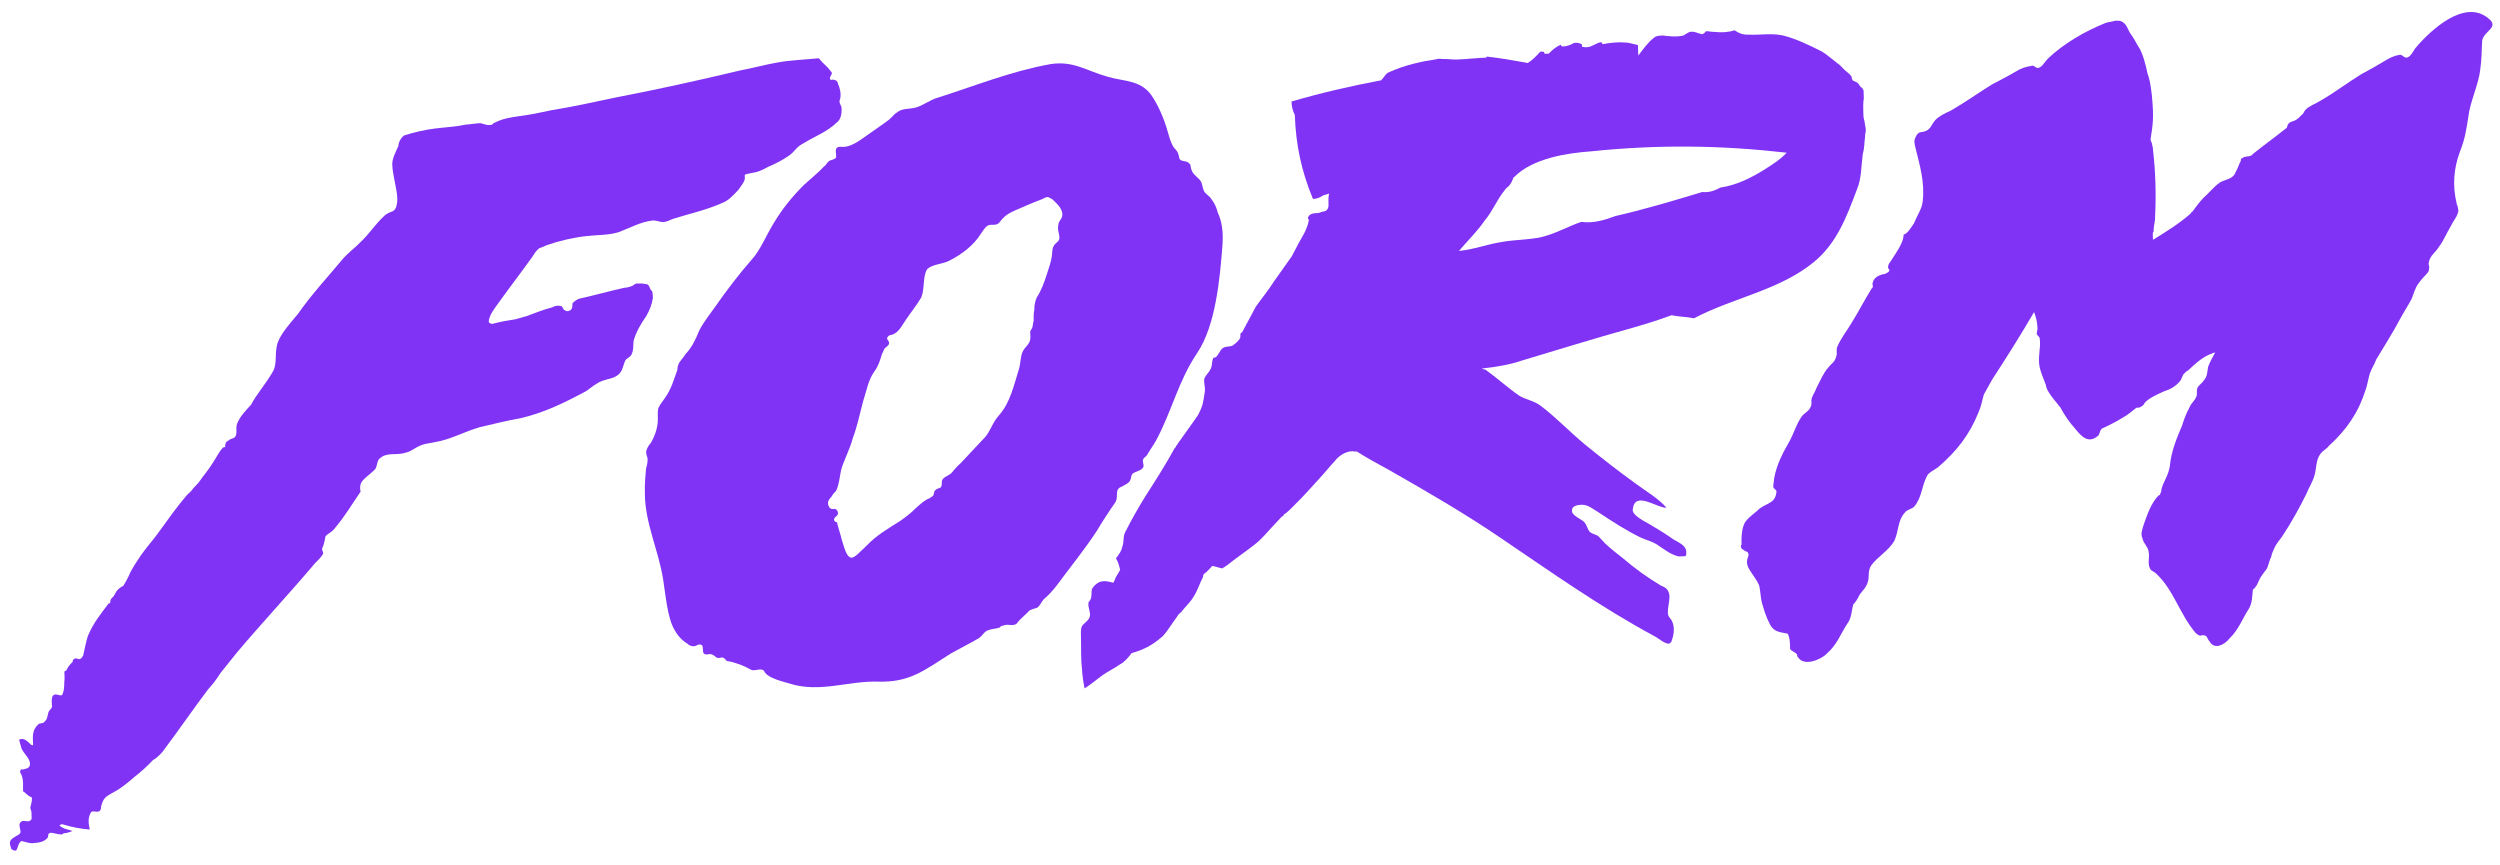
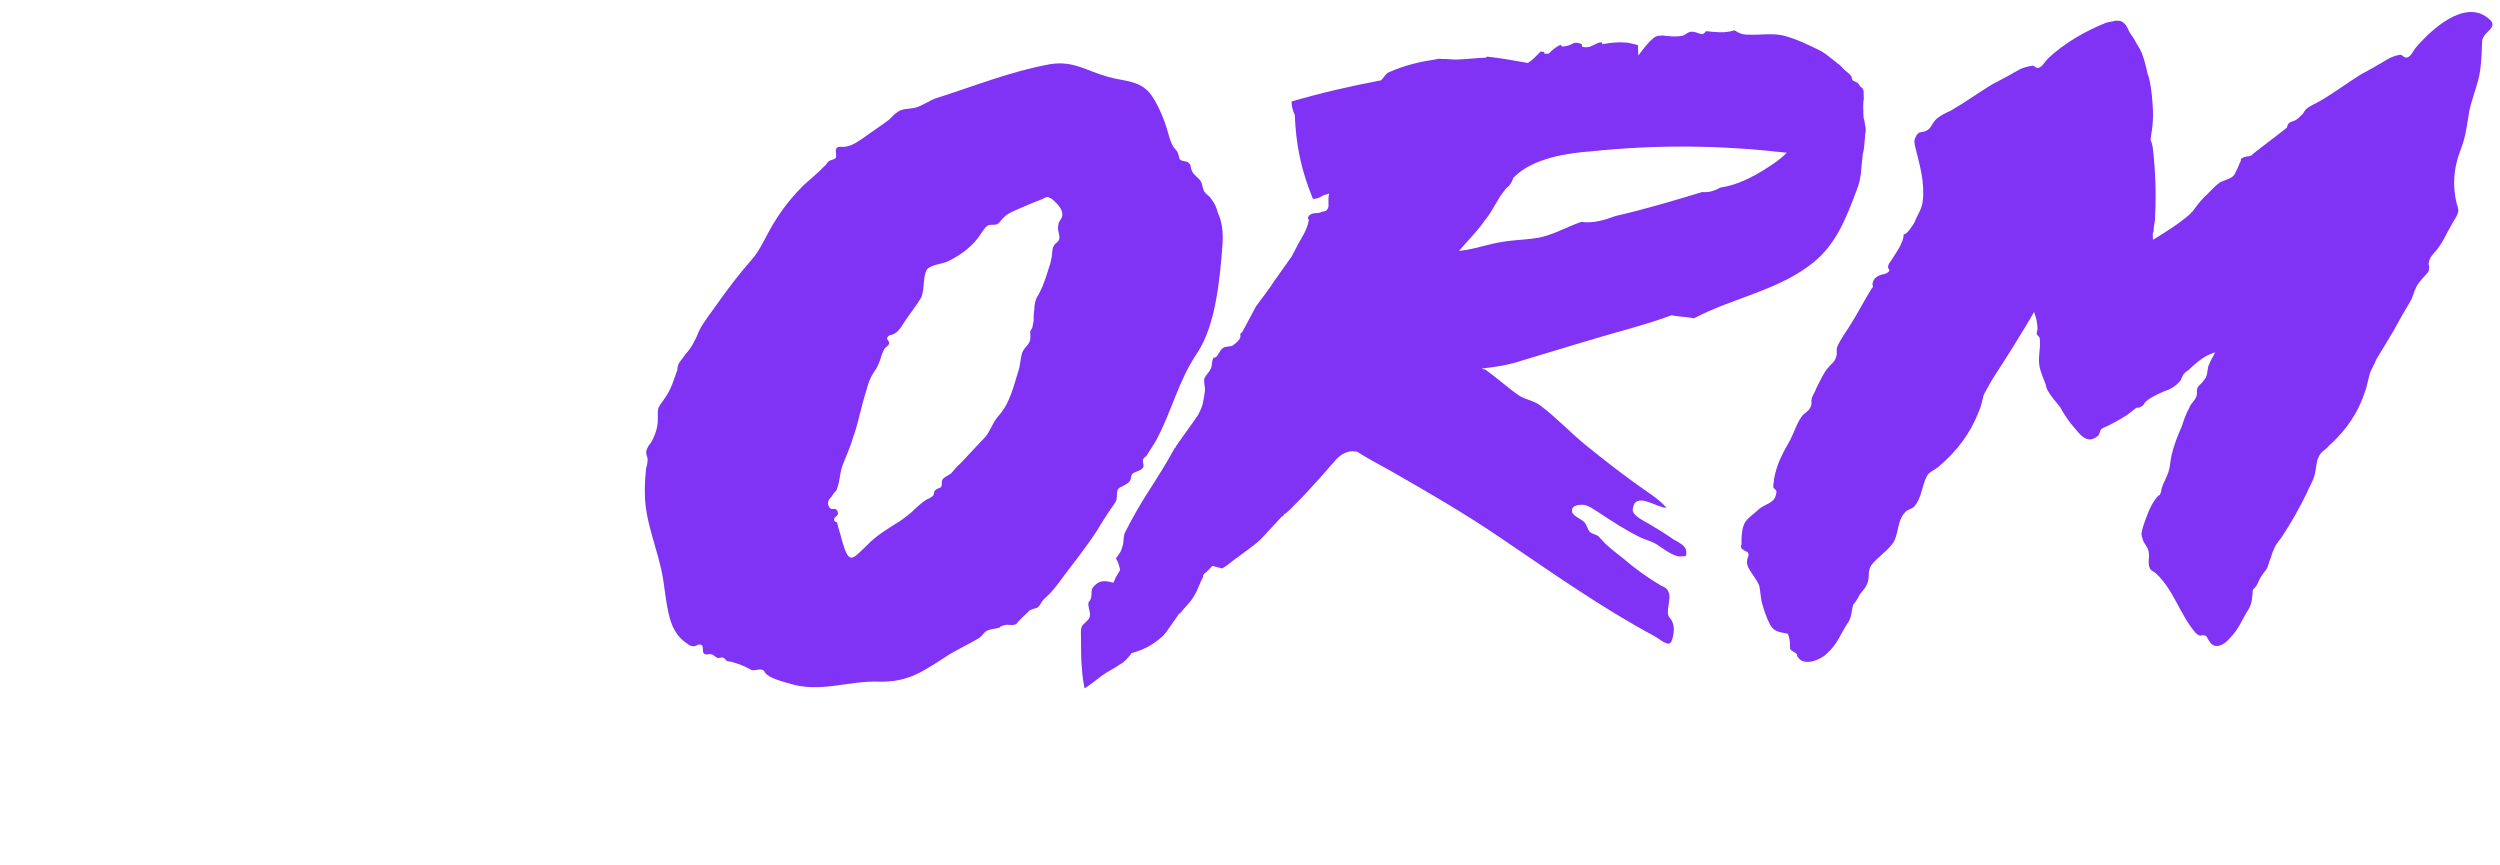
<svg xmlns="http://www.w3.org/2000/svg" width="156" height="54" viewBox="0 0 156 54" fill="none">
-   <path d="M52.517 6.769C52.511 6.59 52.388 6.474 52.384 6.354C52.38 6.234 52.438 6.172 52.436 6.112C52.486 5.81 52.416 5.512 52.287 5.216C52.283 5.096 52.159 4.98 52.039 4.984C51.917 4.928 51.861 5.05 51.797 4.932C51.733 4.814 51.909 4.688 51.905 4.568C51.903 4.508 51.903 4.508 51.841 4.45C51.779 4.392 51.716 4.274 51.654 4.216C51.468 4.042 51.282 3.868 51.094 3.634C50.257 3.722 49.297 3.753 48.522 3.898C47.686 4.046 46.972 4.249 46.197 4.394C43.576 5.02 41.013 5.584 38.388 6.09C37.076 6.373 35.765 6.656 34.391 6.881C33.736 7.022 33.08 7.164 32.422 7.245C31.884 7.323 31.347 7.4 30.875 7.656C30.815 7.658 30.757 7.72 30.699 7.782C30.401 7.851 30.217 7.737 29.975 7.685C29.675 7.695 29.318 7.767 29.078 7.774C28.422 7.916 27.822 7.935 27.165 8.017C26.507 8.098 25.911 8.238 25.257 8.439C25.079 8.505 24.851 8.873 24.859 9.113C24.691 9.478 24.465 9.906 24.477 10.266C24.5 10.985 24.833 11.995 24.791 12.537C24.7 13.44 24.387 13.03 23.922 13.526C23.398 14.023 23.056 14.574 22.532 15.072C22.184 15.443 21.656 15.821 21.31 16.252C20.386 17.363 19.458 18.354 18.597 19.582C18.193 20.076 17.555 20.757 17.335 21.365C17.114 21.972 17.318 22.686 17.034 23.175C16.579 23.971 16.057 24.528 15.661 25.261C15.313 25.633 14.965 26.004 14.799 26.43C14.688 26.734 14.816 26.97 14.704 27.213C14.59 27.397 14.408 27.343 14.292 27.467C14.174 27.531 14.056 27.595 14.062 27.775C14.002 27.777 14.064 27.835 14.066 27.895C14.006 27.897 13.946 27.899 13.888 27.96C13.656 28.208 13.488 28.574 13.316 28.82C13.031 29.309 12.683 29.681 12.397 30.11C12.281 30.234 12.165 30.358 12.049 30.482C11.935 30.666 11.817 30.73 11.643 30.915C11.065 31.595 10.491 32.394 9.916 33.193C9.572 33.684 9.166 34.118 8.822 34.609C8.536 35.039 8.192 35.53 8.026 35.956C7.913 36.2 7.799 36.384 7.685 36.567C7.507 36.633 7.391 36.757 7.275 36.881C7.219 37.003 7.161 37.065 7.105 37.187C7.047 37.249 6.989 37.31 6.931 37.372C6.875 37.494 6.877 37.554 6.879 37.614C6.821 37.676 6.819 37.616 6.761 37.678C6.301 38.293 5.839 38.849 5.504 39.64C5.392 39.884 5.24 40.729 5.186 40.911C4.959 41.339 4.828 40.983 4.652 41.109C4.474 41.175 4.598 41.291 4.48 41.355C4.306 41.54 4.248 41.602 4.136 41.846C4.076 41.848 4.076 41.848 4.018 41.91C4.022 42.03 4.027 42.21 4.031 42.33C3.983 42.691 4.053 42.989 3.885 43.355C3.769 43.479 3.521 43.247 3.345 43.373C3.169 43.498 3.243 43.916 3.248 44.096C3.194 44.278 3.074 44.282 3.02 44.464C2.964 44.586 2.974 44.886 2.798 45.011C2.684 45.195 2.5 45.081 2.384 45.205C1.976 45.578 2.05 45.996 2.065 46.476C2.067 46.536 2.006 46.478 1.946 46.48C1.76 46.306 1.51 46.014 1.214 46.144C1.154 46.145 1.352 46.679 1.354 46.739C1.481 46.975 1.667 47.149 1.795 47.385C1.989 47.799 1.815 47.985 1.395 47.999C1.395 47.999 1.577 48.053 1.517 48.055C1.457 48.057 1.333 47.941 1.277 48.062C1.221 48.184 1.283 48.242 1.347 48.36C1.478 48.716 1.428 49.018 1.44 49.378C1.562 49.434 1.687 49.61 1.809 49.666C1.871 49.724 1.871 49.724 1.931 49.722L1.993 49.78C2.001 50.02 1.945 50.142 1.893 50.384C1.895 50.444 1.897 50.504 1.961 50.622C1.963 50.681 1.972 50.981 1.974 51.041C1.976 51.101 1.978 51.161 1.918 51.163C1.804 51.347 1.558 51.175 1.381 51.241C1.085 51.37 1.274 51.664 1.282 51.904C1.288 52.084 0.99 52.154 0.932 52.216C0.52 52.469 0.584 52.587 0.718 53.003C0.778 53.001 0.84 53.059 0.84 53.059C0.899 53.057 1.021 53.114 1.019 53.053C1.133 52.87 1.128 52.69 1.244 52.566C1.302 52.504 1.3 52.444 1.422 52.5C1.663 52.552 1.907 52.664 2.205 52.595C2.445 52.587 2.743 52.517 2.917 52.331C3.093 52.206 2.907 52.031 3.145 51.964C3.325 51.958 3.569 52.07 3.809 52.062C3.87 52.12 3.927 51.998 3.987 51.996C4.166 51.99 4.344 51.925 4.522 51.859C4.279 51.747 3.979 51.756 3.731 51.524C3.669 51.466 3.907 51.398 3.969 51.456C4.514 51.619 5.058 51.721 5.6 51.764C5.528 51.406 5.456 51.048 5.684 50.68C5.801 50.556 6.046 50.728 6.222 50.603C6.338 50.479 6.276 50.421 6.33 50.239C6.493 49.693 6.673 49.687 7.203 49.37C7.557 49.178 8.025 48.803 8.375 48.491C8.785 48.178 9.193 47.804 9.541 47.433C9.777 47.305 9.951 47.119 10.125 46.933C11.103 45.641 12.02 44.29 12.998 42.998C13.288 42.688 13.518 42.38 13.746 42.013C14.092 41.581 14.438 41.15 14.784 40.718C16.345 38.866 18.027 37.07 19.646 35.157C19.82 34.971 20.054 34.783 20.166 34.539C20.162 34.419 20.1 34.361 20.096 34.241C20.208 33.998 20.26 33.756 20.311 33.454C20.311 33.454 20.37 33.452 20.369 33.392C20.544 33.266 20.78 33.139 20.895 32.955C21.531 32.214 21.985 31.418 22.501 30.681C22.431 30.383 22.484 30.141 22.658 29.956C22.89 29.708 23.184 29.518 23.416 29.27C23.53 29.087 23.522 28.847 23.636 28.663C24.1 28.168 24.71 28.448 25.303 28.248C25.661 28.177 25.893 27.929 26.249 27.797C26.545 27.668 26.845 27.658 27.143 27.588C28.098 27.437 28.982 26.928 29.934 26.657C30.828 26.447 31.661 26.24 32.497 26.093C33.986 25.744 35.286 25.101 36.584 24.398C36.936 24.147 37.228 23.897 37.584 23.765C37.94 23.634 38.299 23.622 38.591 23.372C38.883 23.123 38.872 22.763 39.042 22.457C39.158 22.333 39.336 22.268 39.392 22.146C39.562 21.84 39.492 21.542 39.542 21.24C39.705 20.695 39.989 20.205 40.333 19.714C40.503 19.408 40.671 19.042 40.719 18.68C40.776 18.559 40.708 18.321 40.704 18.201C40.64 18.083 40.58 18.085 40.578 18.025C40.514 17.907 40.512 17.847 40.45 17.789C40.388 17.731 40.388 17.731 40.328 17.733C40.087 17.681 39.967 17.685 39.727 17.692C39.607 17.696 39.609 17.756 39.491 17.82C39.373 17.884 39.135 17.952 38.955 17.958C38.001 18.169 37.05 18.44 36.096 18.651C35.978 18.715 35.86 18.779 35.744 18.903C35.686 18.965 35.75 19.083 35.694 19.205C35.696 19.265 35.58 19.389 35.52 19.39C35.402 19.454 35.28 19.398 35.218 19.34C35.096 19.284 35.152 19.162 35.03 19.106C34.849 19.052 34.669 19.058 34.433 19.186C33.897 19.323 33.423 19.519 32.889 19.716C32.651 19.784 32.413 19.852 32.175 19.92C31.698 19.995 31.22 20.071 30.744 20.207C30.684 20.209 30.624 20.211 30.562 20.153C30.502 20.154 30.5 20.095 30.498 20.035C30.547 19.673 30.777 19.365 30.949 19.119C31.695 18.075 32.501 17.028 33.248 15.983C33.362 15.799 33.476 15.615 33.652 15.489C33.83 15.424 34.008 15.358 34.126 15.294C34.897 15.028 35.791 14.819 36.569 14.734C37.286 14.65 37.948 14.689 38.602 14.487C39.313 14.224 39.961 13.843 40.739 13.757C40.979 13.749 41.163 13.864 41.403 13.856C41.583 13.85 41.818 13.722 41.996 13.656C43.066 13.321 44.08 13.108 45.085 12.655C45.441 12.523 45.731 12.214 46.079 11.842C46.193 11.658 46.425 11.411 46.478 11.169C46.474 11.049 46.472 10.989 46.47 10.929C46.528 10.867 46.528 10.867 46.588 10.865C46.826 10.797 47.006 10.791 47.243 10.723C47.481 10.656 47.717 10.528 47.953 10.4C48.427 10.205 48.899 9.949 49.251 9.698C49.603 9.446 49.713 9.142 50.127 8.949C50.833 8.505 51.605 8.24 52.245 7.619C52.479 7.431 52.527 7.069 52.517 6.769Z" fill="#8032F5" />
  <path d="M75.989 13.267C75.919 12.97 75.789 12.674 75.601 12.44C75.474 12.204 75.17 12.094 75.102 11.856C75.036 11.678 75.032 11.558 74.966 11.38C74.837 11.084 74.411 10.918 74.339 10.56C74.275 10.442 74.329 10.26 74.208 10.204C74.082 10.028 73.844 10.096 73.66 9.982C73.536 9.866 73.592 9.744 73.528 9.626C73.461 9.388 73.339 9.332 73.213 9.156C73.085 8.92 73.019 8.742 72.951 8.504C72.746 7.73 72.417 6.84 71.974 6.135C71.275 4.957 70.199 5.112 69.108 4.787C67.775 4.411 66.974 3.776 65.541 4.003C63.094 4.443 60.843 5.357 58.525 6.093C57.989 6.231 57.523 6.666 56.986 6.744C56.628 6.815 56.266 6.767 55.974 7.017C55.856 7.081 55.74 7.205 55.624 7.328C55.508 7.452 55.332 7.578 55.156 7.704C54.628 8.081 54.158 8.397 53.63 8.774C53.336 8.964 52.982 9.156 52.622 9.167C52.502 9.171 52.321 9.117 52.205 9.241C52.089 9.365 52.218 9.661 52.164 9.843C52.048 9.966 51.868 9.972 51.75 10.036C51.574 10.162 51.578 10.282 51.402 10.408C51.054 10.779 50.586 11.155 50.178 11.528C49.422 12.273 48.788 13.074 48.275 13.932C47.819 14.667 47.431 15.64 46.909 16.197C46.098 17.124 45.35 18.109 44.662 19.092C44.318 19.584 43.913 20.077 43.631 20.627C43.409 21.174 43.185 21.662 42.779 22.095C42.665 22.279 42.491 22.465 42.377 22.649C42.321 22.77 42.264 22.892 42.27 23.072C42.05 23.68 41.89 24.285 41.487 24.839C41.373 25.023 41.199 25.208 41.087 25.452C41.033 25.634 41.041 25.874 41.049 26.114C41.065 26.593 40.902 27.139 40.618 27.629C40.502 27.753 40.388 27.936 40.334 28.118C40.282 28.36 40.406 28.476 40.411 28.656C40.417 28.836 40.365 29.078 40.311 29.259C40.267 29.741 40.224 30.283 40.24 30.763C40.241 32.624 41.075 34.277 41.376 36.128C41.525 37.024 41.634 38.521 42.079 39.287C42.271 39.641 42.52 39.933 42.888 40.161C43.012 40.277 43.134 40.333 43.314 40.327C43.434 40.324 43.608 40.138 43.791 40.252C43.915 40.368 43.805 40.672 43.929 40.788C44.053 40.904 44.229 40.778 44.411 40.832C44.593 40.886 44.658 41.064 44.838 41.058C44.958 41.054 45.076 40.99 45.138 41.048C45.26 41.104 45.262 41.164 45.324 41.222C45.386 41.28 45.626 41.273 45.748 41.329C46.111 41.437 46.415 41.547 46.721 41.717C46.843 41.773 46.905 41.831 47.025 41.827C47.264 41.819 47.5 41.692 47.686 41.866C47.688 41.926 47.75 41.984 47.75 41.984C48.002 42.336 48.909 42.546 49.273 42.654C51.153 43.253 52.929 42.475 54.792 42.534C56.775 42.59 57.651 41.841 59.356 40.764C59.828 40.509 60.3 40.253 60.772 39.998C61.008 39.87 61.126 39.806 61.242 39.682C61.416 39.497 61.472 39.375 61.71 39.307C61.948 39.239 62.128 39.233 62.366 39.166C62.424 39.104 62.482 39.042 62.602 39.038C62.838 38.91 63.144 39.08 63.379 38.952C63.439 38.95 63.495 38.828 63.553 38.767C63.785 38.519 64.019 38.331 64.252 38.083C64.311 38.081 64.37 38.02 64.43 38.018C64.487 37.956 64.549 38.014 64.608 37.952C64.847 37.944 64.956 37.58 65.13 37.394C65.422 37.145 65.712 36.835 65.942 36.528C66.804 35.359 67.67 34.31 68.471 33.083C68.755 32.594 69.041 32.164 69.327 31.735C69.441 31.551 69.615 31.365 69.669 31.183C69.722 30.941 69.654 30.703 69.768 30.52C69.826 30.458 69.884 30.396 69.944 30.394C70.18 30.266 70.476 30.136 70.53 29.954C70.586 29.832 70.582 29.712 70.638 29.591C70.812 29.405 71.232 29.391 71.344 29.147C71.398 28.965 71.274 28.849 71.328 28.668C71.384 28.546 71.444 28.544 71.56 28.42C71.73 28.114 71.96 27.806 72.131 27.501C73.149 25.607 73.51 23.794 74.713 22.014C75.858 20.295 76.124 17.405 76.291 15.179L76.289 15.119C76.328 14.457 76.246 13.799 75.989 13.267ZM66.272 13.524C66.218 13.706 66.042 13.832 66.047 14.012C65.939 14.376 66.191 14.728 66.079 14.972C66.023 15.093 65.905 15.157 65.847 15.219C65.615 15.467 65.683 15.705 65.632 16.007C65.584 16.368 65.418 16.794 65.31 17.158C65.145 17.643 64.981 18.129 64.695 18.559C64.583 18.802 64.533 19.104 64.541 19.344C64.488 19.586 64.496 19.826 64.502 20.006C64.448 20.188 64.454 20.367 64.398 20.489C64.34 20.551 64.342 20.611 64.284 20.673C64.288 20.793 64.292 20.913 64.296 21.033C64.309 21.453 64.013 21.582 63.843 21.888C63.673 22.194 63.689 22.674 63.581 23.037C63.254 24.069 63.047 25.096 62.353 25.899C61.947 26.332 61.843 26.816 61.497 27.247C60.975 27.805 60.453 28.362 59.93 28.919C59.696 29.107 59.524 29.353 59.35 29.539C59.116 29.726 58.758 29.798 58.768 30.098C58.772 30.218 58.774 30.278 58.718 30.4C58.66 30.462 58.48 30.468 58.364 30.591C58.246 30.655 58.314 30.893 58.196 30.957C58.138 31.019 58.078 31.021 58.02 31.083C57.664 31.215 57.432 31.462 57.14 31.712C56.85 32.022 56.498 32.273 56.146 32.525C55.44 32.968 54.674 33.413 54.094 34.032C53.162 34.903 52.996 35.329 52.521 33.664C52.517 33.544 52.186 32.594 52.246 32.592C52.126 32.596 52.002 32.48 52.058 32.358C52.114 32.236 52.174 32.234 52.232 32.172C52.348 32.048 52.281 31.811 52.099 31.756C52.039 31.758 51.979 31.76 51.919 31.762C51.799 31.766 51.673 31.59 51.667 31.41C51.661 31.23 51.777 31.107 51.893 30.983C51.95 30.861 52.066 30.737 52.181 30.613C52.406 30.125 52.388 29.586 52.552 29.1C52.773 28.493 53.055 27.943 53.215 27.338C53.492 26.608 53.646 25.823 53.861 25.035C54.079 24.368 54.177 23.704 54.579 23.151C54.809 22.843 54.918 22.48 55.026 22.116C55.082 21.994 55.138 21.872 55.194 21.75C55.31 21.626 55.488 21.56 55.482 21.381C55.48 21.32 55.418 21.262 55.354 21.145C55.35 21.025 55.467 20.901 55.646 20.895C56.062 20.761 56.23 20.396 56.517 19.966C56.803 19.537 57.207 19.043 57.491 18.553C57.713 18.006 57.568 17.23 57.854 16.801C58.144 16.491 58.864 16.468 59.218 16.276C59.986 15.891 60.748 15.326 61.204 14.59C61.376 14.345 61.546 14.039 61.786 14.031C61.906 14.027 62.026 14.023 62.086 14.021C62.326 14.013 62.438 13.77 62.554 13.646C62.786 13.398 63.022 13.27 63.318 13.141C63.91 12.881 64.501 12.622 65.035 12.424C65.153 12.36 65.271 12.296 65.391 12.293C65.513 12.349 65.635 12.405 65.697 12.463C66.006 12.753 66.378 13.101 66.272 13.524Z" fill="#8032F5" />
  <path d="M116.349 7.568C116.283 7.39 116.279 7.27 116.273 7.09C116.264 6.791 116.252 6.431 116.302 6.129C116.296 5.949 116.29 5.769 116.286 5.649C116.22 5.471 116.161 5.473 116.099 5.415C116.037 5.357 116.035 5.297 115.973 5.239C115.909 5.121 115.667 5.069 115.605 5.011C115.541 4.893 115.539 4.833 115.537 4.773C115.412 4.597 115.228 4.483 115.104 4.367C114.98 4.251 114.854 4.075 114.67 3.961C114.363 3.731 114.053 3.441 113.685 3.213C112.892 2.818 112.099 2.424 111.252 2.212C110.526 2.055 109.81 2.199 109.089 2.162C108.729 2.174 108.485 2.062 108.239 1.89C107.824 2.023 107.404 2.037 106.982 1.991C106.802 1.997 106.62 1.942 106.44 1.948C106.442 2.008 106.266 2.134 106.206 2.136C105.965 2.084 105.781 1.97 105.541 1.978C105.301 1.985 105.129 2.231 104.949 2.237C104.531 2.311 104.169 2.263 103.748 2.216C103.568 2.222 103.328 2.23 103.212 2.354C102.802 2.667 102.516 3.097 102.228 3.466C102.22 3.227 102.214 3.047 102.206 2.807C101.904 2.757 101.661 2.645 101.361 2.654C100.879 2.61 100.401 2.686 99.983 2.759C99.981 2.699 99.98 2.639 99.919 2.641C99.68 2.649 99.564 2.773 99.386 2.839C99.15 2.967 98.97 2.972 98.728 2.92C98.666 2.862 98.784 2.798 98.662 2.742C98.54 2.686 98.358 2.632 98.18 2.698C98.004 2.824 97.707 2.894 97.527 2.9C97.407 2.903 97.405 2.843 97.403 2.783C97.107 2.913 96.873 3.101 96.641 3.349C96.581 3.351 96.461 3.354 96.401 3.356C96.341 3.358 96.399 3.296 96.337 3.238C96.277 3.24 96.155 3.184 96.097 3.246C95.865 3.494 95.633 3.742 95.339 3.931C94.494 3.779 93.648 3.626 92.805 3.534C92.745 3.536 92.745 3.536 92.747 3.596C92.147 3.615 91.49 3.697 90.89 3.716C90.65 3.724 90.348 3.674 90.108 3.682C89.928 3.688 89.746 3.634 89.629 3.698C88.613 3.851 87.659 4.062 86.654 4.515C86.476 4.581 86.364 4.825 86.189 5.01C84.28 5.373 82.433 5.793 80.59 6.334C80.599 6.634 80.669 6.931 80.797 7.167C80.858 9.026 81.212 10.696 81.929 12.413C82.168 12.405 82.347 12.34 82.522 12.214C82.64 12.15 82.76 12.146 82.938 12.08C82.884 12.262 82.892 12.502 82.898 12.682C82.904 12.862 82.908 12.982 82.792 13.105C82.676 13.229 82.554 13.173 82.436 13.237C82.318 13.301 82.078 13.309 81.958 13.313C81.78 13.379 81.72 13.381 81.664 13.502C81.546 13.566 81.67 13.682 81.672 13.742C81.622 14.044 81.51 14.288 81.397 14.532C81.113 15.021 80.887 15.449 80.605 15.998C80.261 16.49 79.859 17.043 79.514 17.535C79.172 18.086 78.71 18.642 78.366 19.133C78.084 19.683 77.799 20.172 77.517 20.721C77.459 20.784 77.399 20.785 77.401 20.845C77.405 20.965 77.409 21.085 77.351 21.147C77.237 21.331 77.061 21.457 76.885 21.583C76.647 21.65 76.405 21.598 76.231 21.784C76.115 21.908 76.061 22.09 75.887 22.276C75.829 22.337 75.767 22.279 75.709 22.341C75.597 22.585 75.663 22.763 75.551 23.007C75.439 23.251 75.263 23.377 75.15 23.62C75.1 23.922 75.228 24.158 75.178 24.46C75.078 25.063 75.085 25.303 74.745 25.915C74.459 26.344 73.827 27.205 73.483 27.697C73.484 27.757 73.367 27.821 73.368 27.881C73.368 27.881 73.371 27.941 73.311 27.943C72.744 28.982 72.116 29.963 71.487 30.944C71.031 31.679 70.577 32.474 70.183 33.267C70.072 33.571 70.142 33.869 70.03 34.113C69.98 34.415 69.806 34.6 69.634 34.846C69.76 35.022 69.827 35.26 69.897 35.558C69.841 35.68 69.669 35.926 69.613 36.047C69.557 36.169 69.559 36.229 69.501 36.291L69.503 36.351L69.443 36.353C69.383 36.355 69.261 36.299 69.201 36.301C69.019 36.247 68.779 36.255 68.601 36.321C68.365 36.448 68.249 36.572 68.135 36.756C68.083 36.998 68.151 37.236 68.037 37.42C68.039 37.48 67.921 37.544 67.923 37.603C67.873 37.905 68.062 38.199 68.01 38.441C67.96 38.743 67.604 38.874 67.492 39.118C67.438 39.3 67.446 39.54 67.451 39.72C67.475 40.44 67.435 41.041 67.518 41.759C67.53 42.119 67.605 42.596 67.677 42.954C68.089 42.701 68.439 42.389 68.791 42.138C69.143 41.886 69.557 41.692 69.909 41.441C69.969 41.439 69.967 41.379 70.027 41.377C70.261 41.189 70.435 41.003 70.607 40.758C71.321 40.554 71.853 40.297 72.437 39.797C72.555 39.733 72.669 39.55 72.785 39.426C73.015 39.118 73.243 38.751 73.473 38.443C73.529 38.321 73.647 38.257 73.705 38.195C73.935 37.888 74.285 37.576 74.455 37.27C74.742 36.841 74.848 36.417 75.074 35.989C75.072 35.929 75.072 35.929 75.072 35.929C75.07 35.869 75.13 35.867 75.128 35.807C75.246 35.744 75.42 35.558 75.478 35.496C75.536 35.434 75.594 35.372 75.652 35.31C75.834 35.364 76.076 35.416 76.258 35.471C76.493 35.343 76.728 35.155 76.962 34.967C77.371 34.654 77.841 34.338 78.309 33.963C78.719 33.649 79.066 33.218 79.414 32.846C79.646 32.598 79.762 32.475 79.994 32.227C80.054 32.225 80.112 32.163 80.11 32.103C80.346 31.975 80.694 31.604 80.81 31.48C81.45 30.859 81.796 30.427 82.376 29.808C82.666 29.498 82.954 29.129 83.302 28.757C83.532 28.45 84.06 28.072 84.544 28.176C84.544 28.176 84.604 28.174 84.664 28.172C85.277 28.573 86.133 29.025 86.744 29.365C89.13 30.728 91.394 32.035 93.665 33.582C96.796 35.701 99.869 37.882 103.23 39.693C103.473 39.805 103.969 40.269 104.205 40.142C104.263 40.08 104.321 40.018 104.319 39.958C104.485 39.532 104.525 38.93 104.214 38.58C103.842 38.232 104.355 37.375 104.099 36.903C104.033 36.725 103.849 36.611 103.668 36.557C102.81 36.045 102.011 35.471 101.27 34.834C100.901 34.546 100.531 34.258 100.159 33.91C100.036 33.794 99.848 33.56 99.724 33.444C99.54 33.33 99.36 33.336 99.174 33.162C99.049 32.986 99.043 32.806 98.855 32.572C98.669 32.398 98.244 32.232 98.116 31.996C97.982 31.58 98.4 31.506 98.7 31.497C99.12 31.483 99.491 31.831 99.797 32.001C100.656 32.573 101.453 33.087 102.368 33.538C102.734 33.706 103.036 33.756 103.404 33.984C103.833 34.27 104.265 34.617 104.748 34.721C104.868 34.717 104.988 34.713 105.048 34.711C105.108 34.709 105.168 34.707 105.168 34.707C105.226 34.645 105.224 34.585 105.222 34.525C105.266 34.044 104.781 33.879 104.413 33.651C103.922 33.307 103.37 32.965 102.881 32.681C102.575 32.511 101.782 32.116 101.89 31.753C102.033 30.607 103.389 31.704 103.989 31.684C103.49 31.1 102.694 30.646 102.079 30.186C101.034 29.439 99.863 28.517 98.938 27.767C97.89 26.9 97.143 26.084 96.158 25.336C95.726 24.99 95.184 24.948 94.755 24.662C94.018 24.145 93.398 23.565 92.661 23.049C92.601 23.051 92.541 23.053 92.479 22.995C93.317 22.907 94.213 22.758 94.984 22.493C97.243 21.819 99.383 21.149 101.584 20.537C102.536 20.265 103.427 19.996 104.317 19.667C104.741 19.773 105.221 19.758 105.704 19.862C108.124 18.582 110.99 18.128 113.155 16.377C114.617 15.189 115.223 13.548 115.886 11.786C116.165 11.116 116.139 10.336 116.236 9.613C116.344 9.249 116.332 8.889 116.38 8.528C116.374 8.348 116.43 8.226 116.427 8.106C116.421 7.926 116.355 7.748 116.349 7.568ZM110.084 10.594C109.26 11.101 108.375 11.55 107.359 11.704C107.005 11.895 106.649 12.027 106.227 11.981C104.444 12.519 102.661 13.057 100.813 13.478C100.102 13.741 99.448 13.943 98.664 13.848C97.893 14.114 97.363 14.431 96.531 14.698C95.759 14.964 94.618 14.941 93.782 15.088C92.767 15.241 91.997 15.567 91.039 15.658C91.559 15.041 92.2 14.419 92.658 13.744C93.178 13.127 93.396 12.459 93.916 11.842C93.972 11.72 94.15 11.654 94.206 11.532C94.323 11.409 94.377 11.227 94.433 11.105C94.433 11.105 94.431 11.045 94.491 11.043C95.653 9.864 97.804 9.554 99.241 9.447C103.549 9.006 107.333 9.063 111.49 9.528C111.084 9.961 110.672 10.215 110.084 10.594Z" fill="#8032F5" />
  <path d="M155.264 1.136C153.784 -0.077 151.685 1.853 150.703 3.025C150.531 3.271 150.477 3.453 150.241 3.581C150.003 3.648 149.935 3.411 149.755 3.416C149.338 3.49 149.102 3.618 148.69 3.871C148.278 4.125 147.806 4.381 147.334 4.636C146.51 5.143 145.69 5.77 144.806 6.279C144.512 6.469 144.096 6.603 143.864 6.85C143.748 6.974 143.752 7.094 143.634 7.158C143.518 7.282 143.344 7.468 143.166 7.534C142.988 7.599 142.868 7.603 142.754 7.787C142.756 7.847 142.698 7.909 142.7 7.969C141.998 8.532 141.294 9.035 140.592 9.599C140.534 9.661 140.476 9.722 140.416 9.724C140.298 9.788 140.056 9.736 139.94 9.86C139.82 9.864 139.824 9.984 139.826 10.044C139.712 10.228 139.66 10.469 139.546 10.653C139.49 10.775 139.434 10.897 139.376 10.959C139.144 11.207 138.784 11.218 138.49 11.408C138.138 11.66 137.792 12.091 137.5 12.341C137.21 12.65 137.038 12.896 136.808 13.204C136.748 13.206 136.75 13.266 136.692 13.328C135.992 13.951 135.168 14.458 134.344 14.965C134.34 14.845 134.334 14.665 134.332 14.605C134.328 14.486 134.388 14.483 134.386 14.424C134.376 14.124 134.487 13.82 134.477 13.52C134.55 12.077 134.505 10.698 134.338 9.262C134.334 9.142 134.268 8.964 134.266 8.905C134.202 8.787 134.202 8.787 134.2 8.727C134.198 8.667 134.198 8.667 134.198 8.667C134.349 7.761 134.393 7.28 134.298 6.202C134.294 6.082 134.201 5.065 134.005 4.591C133.934 4.233 133.722 3.279 133.409 2.869C133.281 2.633 133.089 2.279 132.902 2.045C132.774 1.809 132.704 1.512 132.398 1.341C132.277 1.285 132.157 1.289 131.977 1.295C131.799 1.361 131.559 1.369 131.381 1.435C130.077 1.957 128.782 2.72 127.791 3.653C127.501 3.963 127.505 4.082 127.269 4.21C127.033 4.338 126.964 4.04 126.786 4.106C126.368 4.18 126.13 4.247 125.718 4.501C125.306 4.755 124.774 5.012 124.302 5.268C123.478 5.775 122.598 6.404 121.714 6.913C121.419 7.043 121.005 7.236 120.773 7.484C120.541 7.732 120.49 8.033 120.194 8.163C119.899 8.293 119.775 8.177 119.603 8.422C119.432 8.728 119.434 8.788 119.506 9.146C119.783 10.278 120.118 11.347 119.977 12.553C119.933 13.034 119.645 13.404 119.423 13.951C119.365 14.013 119.025 14.625 118.785 14.633C118.802 15.172 118.168 15.973 117.998 16.279C117.768 16.587 117.884 16.463 117.828 16.585C117.774 16.767 117.894 16.763 117.898 16.883C117.842 17.005 117.782 17.006 117.664 17.07C117.606 17.132 117.544 17.074 117.426 17.138C117.128 17.208 116.894 17.396 116.844 17.697C116.848 17.817 116.911 17.935 116.793 17.999C116.337 18.735 115.999 19.406 115.543 20.141C115.258 20.631 114.854 21.124 114.632 21.672C114.578 21.854 114.646 22.091 114.59 22.213C114.483 22.637 114.304 22.643 114.073 22.951C113.783 23.26 113.561 23.808 113.335 24.235C113.281 24.417 113.109 24.663 113.055 24.845C113.001 25.027 113.066 25.205 113.01 25.326C112.902 25.69 112.544 25.762 112.374 26.068C112.088 26.497 111.926 27.043 111.7 27.47C111.245 28.266 110.849 28.999 110.698 29.904C110.702 30.024 110.648 30.206 110.654 30.386C110.658 30.506 110.9 30.558 110.846 30.74C110.747 31.404 110.326 31.357 109.798 31.735C109.566 31.982 109.212 32.174 108.924 32.544C108.693 32.851 108.655 33.513 108.671 33.993C108.613 34.054 108.615 34.114 108.679 34.233C108.74 34.291 108.862 34.346 108.924 34.405C109.044 34.401 109.108 34.519 109.112 34.639C109.114 34.699 109.056 34.761 109.058 34.82C108.892 35.246 109.203 35.596 109.393 35.89C109.583 36.184 109.645 36.242 109.774 36.538C109.844 36.836 109.856 37.196 109.927 37.553C110.063 38.029 110.199 38.505 110.454 38.977C110.71 39.449 111.07 39.437 111.553 39.542C111.681 39.778 111.691 40.077 111.699 40.317C111.701 40.377 111.702 40.437 111.704 40.497C111.83 40.673 112.01 40.667 112.136 40.843C112.138 40.903 112.14 40.963 112.202 41.021C112.581 41.609 113.647 41.154 113.995 40.783C114.637 40.221 114.855 39.554 115.256 38.941C115.544 38.571 115.53 38.151 115.636 37.727C115.81 37.542 115.924 37.358 116.036 37.114C116.208 36.868 116.442 36.681 116.551 36.317C116.661 36.013 116.529 35.657 116.757 35.29C117.159 34.736 117.867 34.353 118.208 33.742C118.488 33.132 118.406 32.474 118.87 31.979C118.985 31.795 119.284 31.785 119.458 31.599C119.921 31.044 119.899 30.384 120.237 29.713C120.349 29.469 120.705 29.338 120.939 29.15C122.107 28.151 122.914 27.104 123.468 25.706C123.636 25.34 123.685 24.978 123.793 24.614C123.963 24.309 124.133 24.003 124.303 23.697C125.218 22.287 126.074 20.938 126.927 19.47C127.058 19.825 127.128 20.123 127.14 20.483C127.144 20.603 127.088 20.725 127.092 20.845C127.156 20.963 127.277 21.019 127.281 21.139C127.361 21.736 127.139 22.284 127.28 22.94C127.35 23.238 127.48 23.534 127.611 23.89C127.675 24.008 127.681 24.187 127.745 24.305C128 24.777 128.248 25.009 128.562 25.419C128.817 25.891 129.133 26.361 129.506 26.769C129.882 27.237 130.317 27.703 130.901 27.204C131.019 27.14 131.011 26.9 131.127 26.776C131.185 26.715 131.245 26.712 131.363 26.649C131.777 26.455 132.131 26.263 132.543 26.01C132.779 25.882 133.071 25.632 133.305 25.445C133.425 25.441 133.545 25.437 133.603 25.375C133.721 25.311 133.779 25.249 133.835 25.127C134.125 24.818 134.599 24.622 135.013 24.428C135.429 24.295 135.783 24.103 136.071 23.734C136.127 23.612 136.183 23.49 136.239 23.368C136.355 23.244 136.413 23.182 136.531 23.118C136.997 22.683 137.463 22.247 138.057 22.048C138.115 21.986 138.177 22.044 138.235 21.982C138.065 22.288 137.894 22.593 137.784 22.897C137.734 23.199 137.744 23.499 137.512 23.747C137.398 23.93 137.162 24.058 137.108 24.24C137.054 24.422 137.118 24.54 137.063 24.722C136.953 25.026 136.717 25.153 136.607 25.457C136.437 25.763 136.271 26.188 136.163 26.552C135.828 27.343 135.494 28.135 135.403 29.038C135.357 29.46 135.131 29.887 134.963 30.253C134.909 30.435 134.853 30.557 134.856 30.677C134.8 30.799 134.858 30.737 134.8 30.799C134.802 30.859 134.744 30.921 134.684 30.923C134.22 31.418 134.002 32.086 133.782 32.693C133.673 33.057 133.561 33.3 133.691 33.596C133.763 33.954 134.068 34.124 134.08 34.484C134.15 34.782 133.982 35.148 134.173 35.502C134.237 35.62 134.419 35.674 134.543 35.79C135.658 36.834 136.006 38.323 137.005 39.492C137.067 39.55 137.191 39.666 137.311 39.662C137.431 39.658 137.429 39.598 137.551 39.654C137.731 39.648 137.738 39.888 137.862 40.004C138.182 40.594 138.83 40.212 139.118 39.843C139.7 39.283 139.918 38.616 140.318 38.003C140.546 37.635 140.533 37.215 140.579 36.794C140.813 36.606 140.867 36.424 140.979 36.18C141.091 35.936 141.265 35.751 141.437 35.505C141.552 35.321 141.6 34.959 141.714 34.775C141.766 34.534 141.822 34.412 141.934 34.168C142.046 33.924 142.22 33.738 142.392 33.493C142.965 32.633 143.475 31.716 143.925 30.801C144.092 30.375 144.322 30.068 144.428 29.644C144.536 29.28 144.52 28.801 144.691 28.495C144.859 28.129 145.157 28.059 145.329 27.814C146.437 26.817 147.181 25.712 147.616 24.317C147.726 24.014 147.774 23.652 147.882 23.288C147.993 22.984 148.165 22.739 148.275 22.435C148.787 21.578 149.301 20.78 149.754 19.925C149.98 19.498 150.266 19.068 150.492 18.64C150.602 18.337 150.711 17.973 150.883 17.727C151.055 17.482 151.229 17.296 151.403 17.11C151.519 16.986 151.577 16.924 151.571 16.744C151.627 16.622 151.503 16.506 151.559 16.384C151.606 15.963 152.017 15.709 152.188 15.403C152.476 15.034 152.698 14.486 152.926 14.119C153.094 13.753 153.27 13.627 153.378 13.264C153.435 13.142 153.371 13.024 153.369 12.964C153.365 12.844 153.303 12.786 153.301 12.726C153.024 11.594 153.109 10.511 153.495 9.478C153.827 8.626 153.874 8.205 154.024 7.299C154.115 6.396 154.677 5.237 154.768 4.333C154.866 3.67 154.849 3.13 154.889 2.529C154.99 1.925 156.003 1.712 155.264 1.136Z" fill="#8032F5" />
</svg>